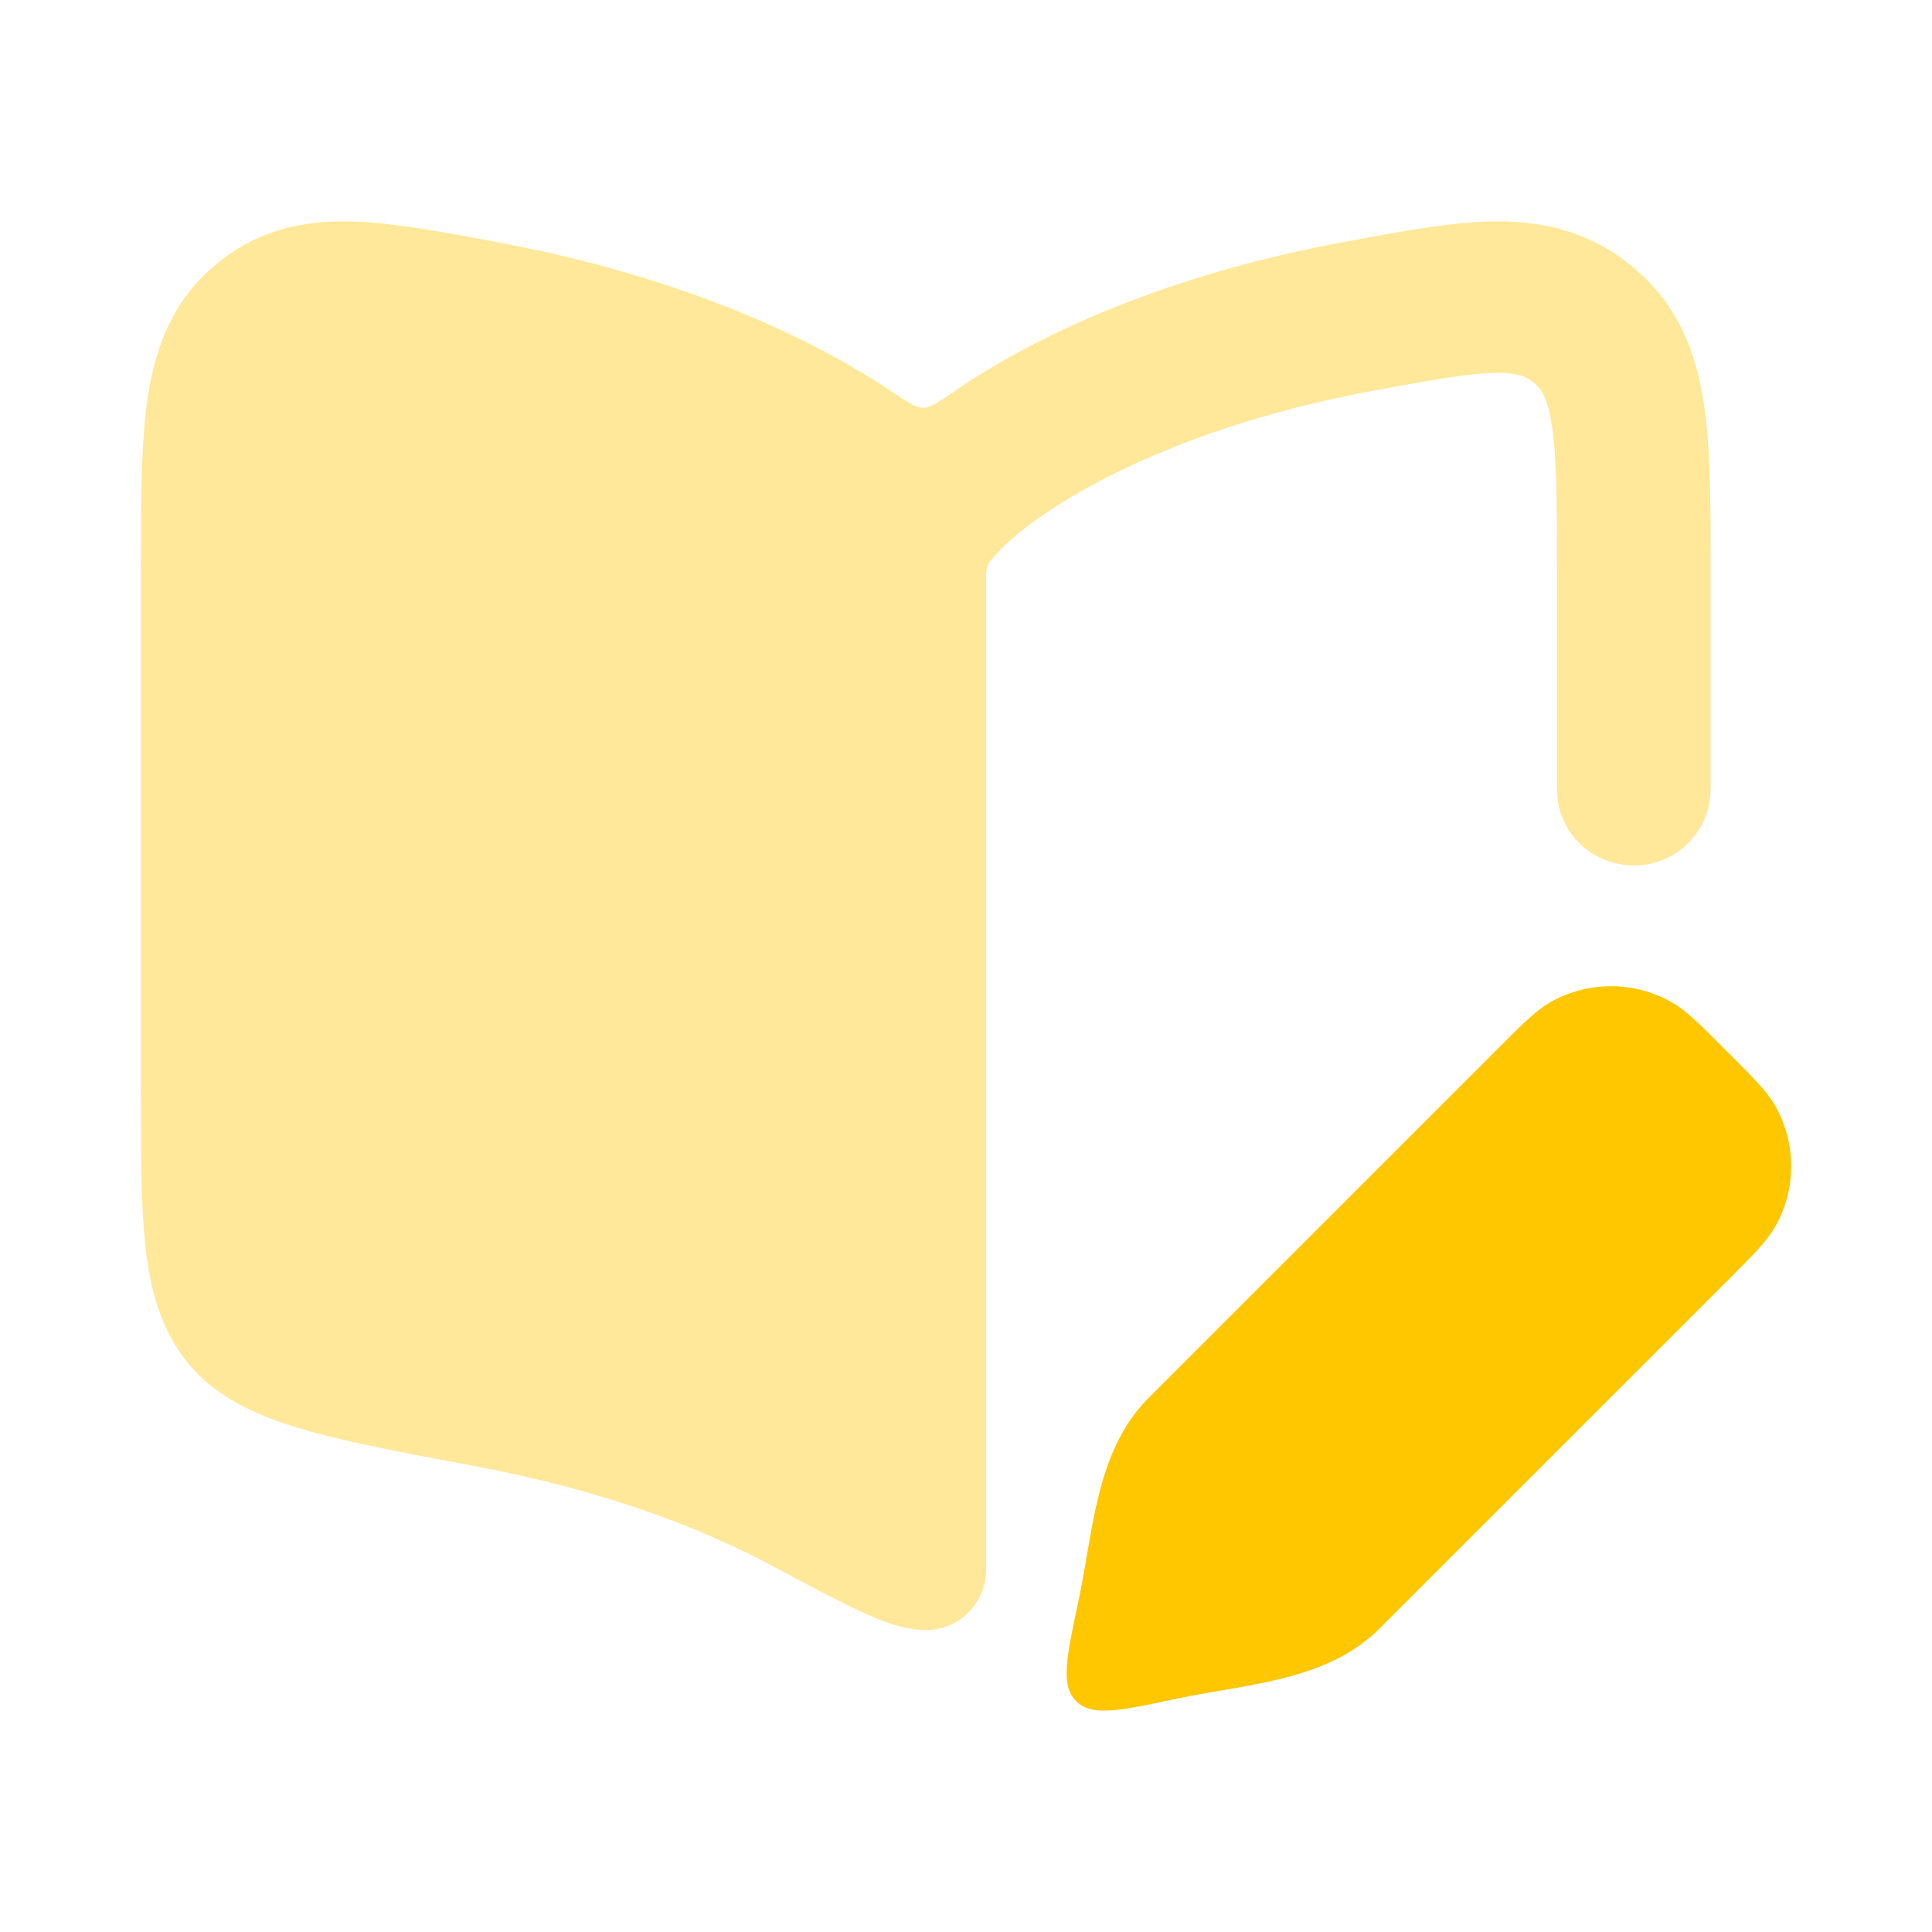
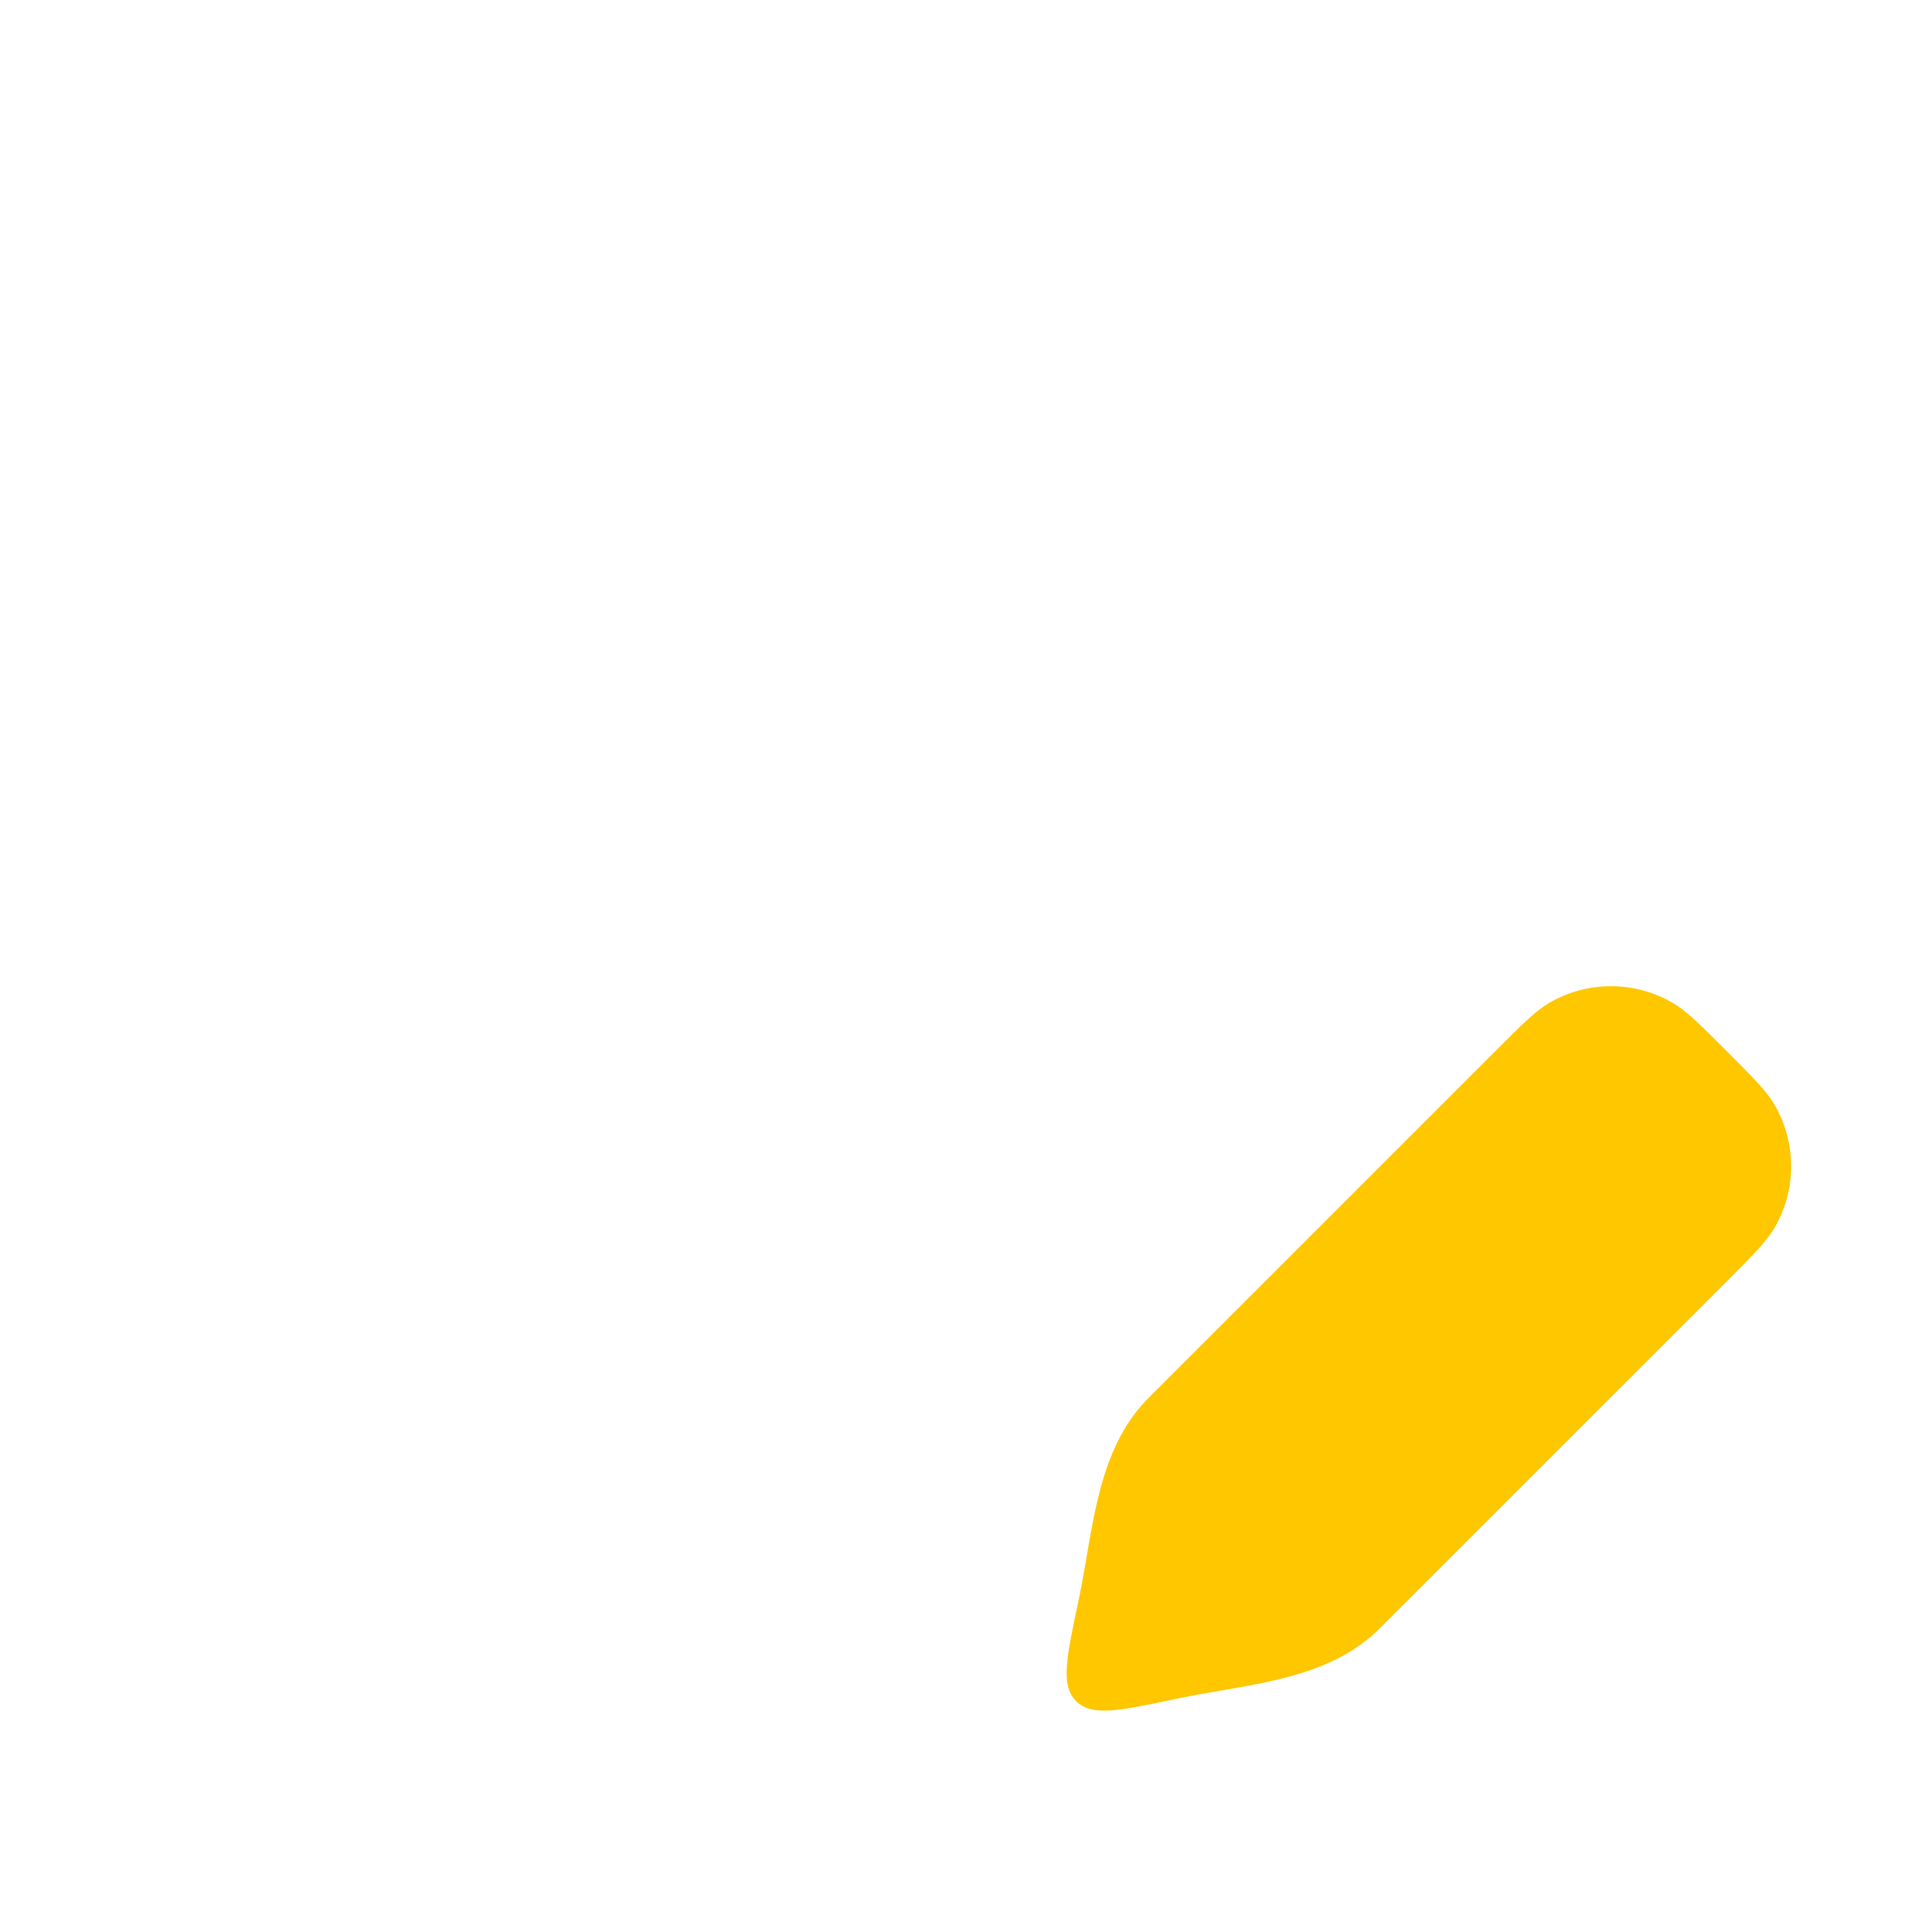
<svg xmlns="http://www.w3.org/2000/svg" width="24" height="24" viewBox="0 0 24 24" fill="none">
-   <path opacity="0.4" d="M6.221 3.017L6.161 3.005C5.451 2.872 4.823 2.754 4.292 2.75C3.696 2.746 3.156 2.884 2.664 3.3C2.156 3.73 1.938 4.284 1.84 4.905C1.75 5.478 1.75 6.197 1.75 7.038V13.548C1.75 14.326 1.75 14.972 1.807 15.485C1.865 16.015 1.994 16.515 2.336 16.934C2.691 17.368 3.207 17.592 3.756 17.754C4.303 17.914 5.021 18.048 5.903 18.214L5.943 18.222C7.506 18.516 8.709 18.981 9.563 19.436L9.581 19.446C10.019 19.679 10.373 19.867 10.643 19.996C10.781 20.062 10.916 20.121 11.043 20.164C11.161 20.204 11.323 20.25 11.5 20.25C11.699 20.25 11.89 20.171 12.03 20.03C12.171 19.89 12.25 19.699 12.25 19.5V7.2C12.25 7.147 12.25 7.12 12.252 7.1C12.255 7.051 12.273 7.004 12.305 6.966C12.338 6.925 12.373 6.886 12.41 6.848C12.823 6.401 14.323 5.361 17.052 4.855C17.814 4.714 18.26 4.635 18.595 4.632C18.865 4.631 18.963 4.68 19.06 4.761C19.136 4.824 19.22 4.921 19.275 5.271C19.338 5.664 19.341 6.206 19.341 7.076V9.81C19.341 10.33 19.768 10.751 20.295 10.751C20.546 10.752 20.788 10.654 20.967 10.478C21.146 10.301 21.248 10.061 21.25 9.81V7.007C21.25 6.227 21.25 5.535 21.16 4.977C21.062 4.359 20.836 3.777 20.293 3.324C19.77 2.888 19.195 2.746 18.583 2.75C18.055 2.754 17.436 2.868 16.771 2.992L16.699 3.005C14.485 3.415 12.86 4.165 11.85 4.865C11.657 4.997 11.561 5.065 11.468 5.065C11.376 5.065 11.279 5 11.086 4.87C10.056 4.176 8.429 3.432 6.221 3.017Z" fill="#FFC700" />
  <path d="M18.579 13.054C18.912 12.72 19.079 12.554 19.252 12.454C19.483 12.321 19.745 12.251 20.012 12.251C20.279 12.251 20.541 12.321 20.772 12.454C20.946 12.554 21.112 12.72 21.446 13.054C21.779 13.387 21.946 13.554 22.046 13.727C22.18 13.958 22.25 14.221 22.25 14.488C22.25 14.755 22.18 15.017 22.046 15.248C21.946 15.422 21.779 15.588 21.446 15.922L17.138 20.229C16.478 20.89 15.48 20.917 14.598 21.106C13.908 21.253 13.563 21.327 13.368 21.132C13.173 20.937 13.247 20.592 13.394 19.902C13.583 19.02 13.61 18.022 14.271 17.362L18.579 13.054Z" fill="#FFC700" />
</svg>